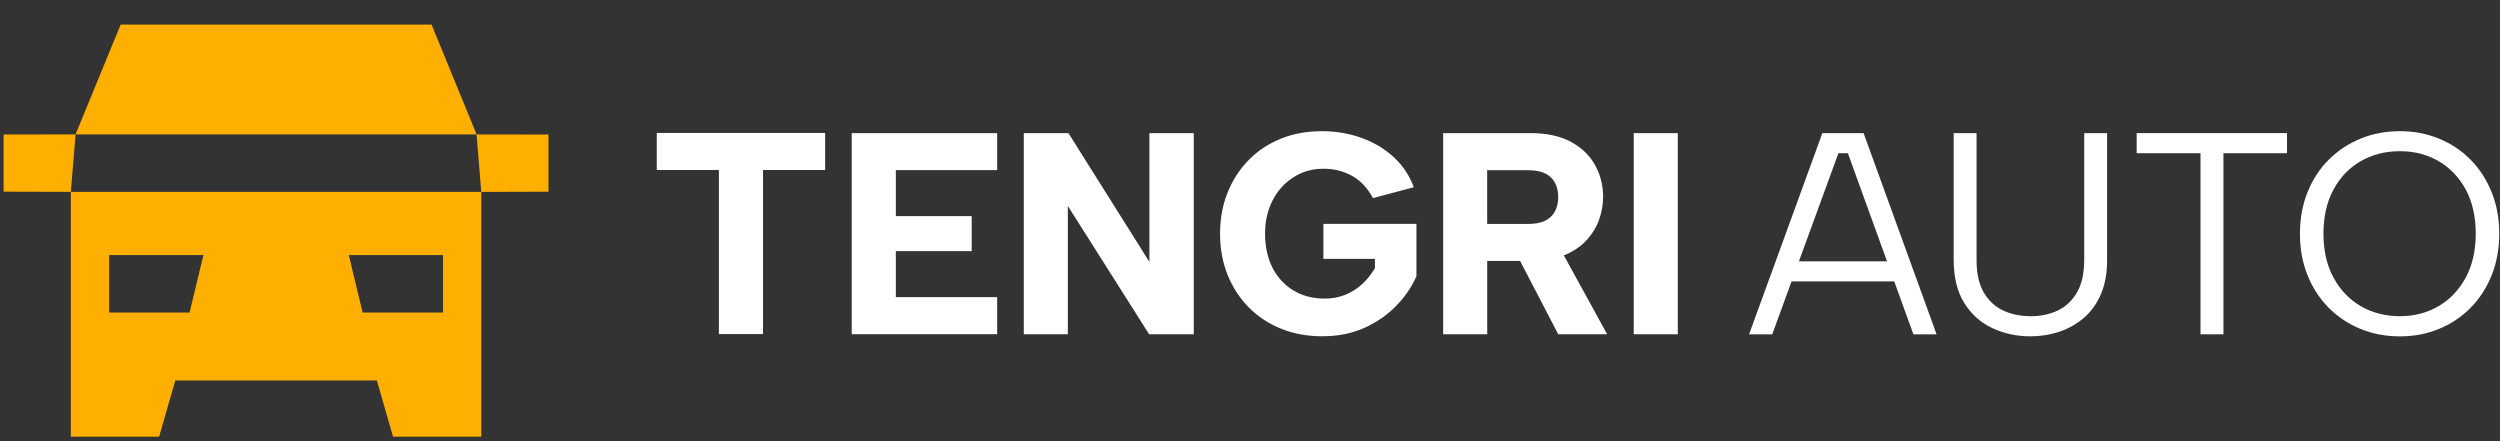
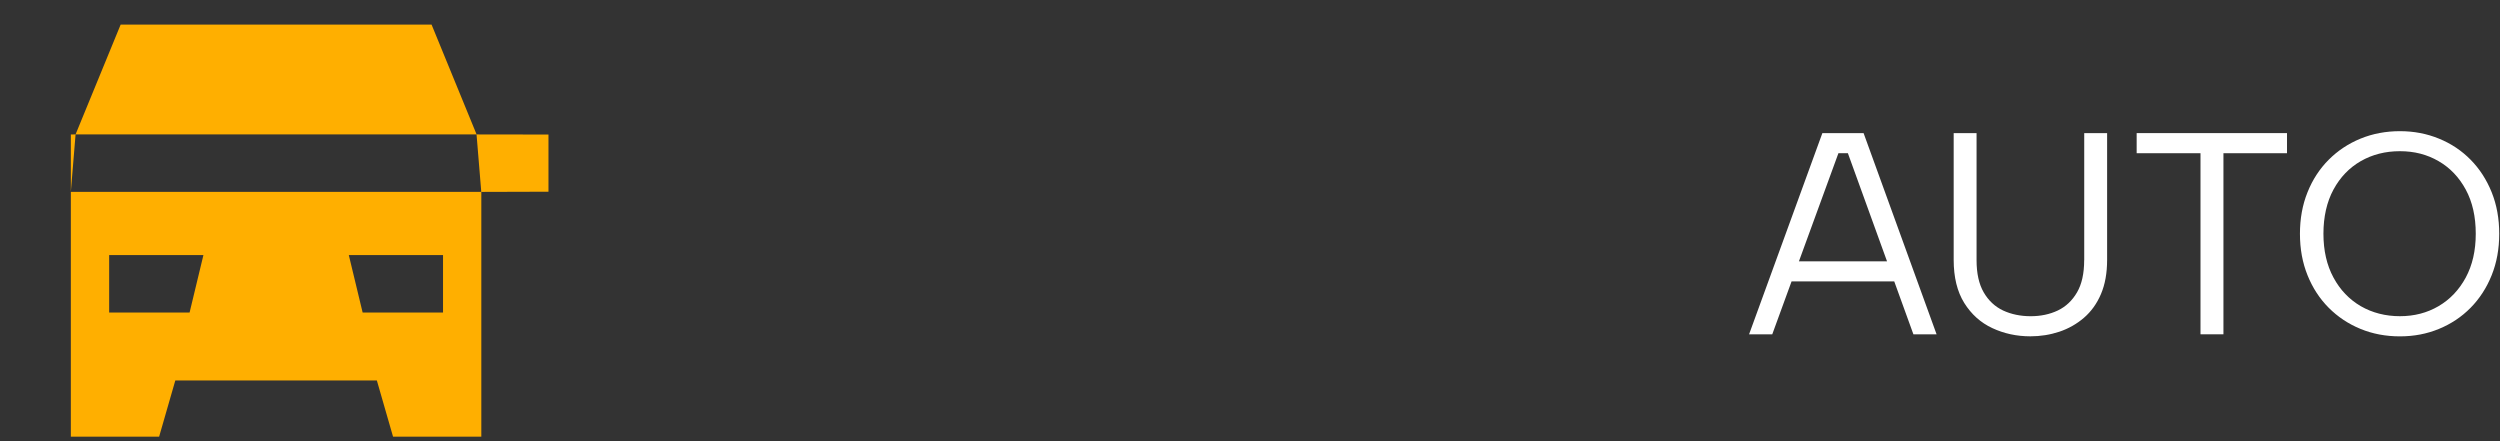
<svg xmlns="http://www.w3.org/2000/svg" width="136" height="24" viewBox="0 0 136 24" fill="none">
  <rect x="0" y="0" width="136" height="24" fill="#333333" stroke="none" />
  <g clip-path="url(#clip0_2007_613)">
-     <path fill-rule="evenodd" clip-rule="evenodd" d="M54.245 9.257H48.733V11.757H52.86V13.663H48.733V16.164H54.245V18.18H46.334V7.241H54.245V9.257ZM64.941 7.241V18.183H62.512L58.09 11.203V18.183H55.694V7.241H58.123L62.528 14.249V7.241H64.941ZM74.689 10.773C74.389 10.222 74.006 9.816 73.546 9.563C73.082 9.308 72.568 9.179 71.995 9.179C71.392 9.179 70.851 9.332 70.367 9.641C69.885 9.948 69.504 10.367 69.231 10.9C68.955 11.432 68.819 12.034 68.819 12.712C68.819 13.389 68.953 14.037 69.223 14.564C69.494 15.091 69.871 15.502 70.359 15.798C70.846 16.094 71.416 16.244 72.07 16.244C72.474 16.244 72.849 16.174 73.192 16.032C73.535 15.892 73.84 15.696 74.111 15.446C74.381 15.196 74.609 14.908 74.796 14.586V14.083H71.992V12.177H77.054V15.024C76.805 15.597 76.443 16.131 75.964 16.626C75.487 17.121 74.911 17.521 74.234 17.831C73.559 18.137 72.79 18.293 71.931 18.293C71.122 18.293 70.377 18.159 69.703 17.887C69.028 17.616 68.441 17.231 67.943 16.731C67.445 16.231 67.059 15.639 66.783 14.957C66.507 14.274 66.371 13.526 66.371 12.714C66.371 11.902 66.507 11.155 66.783 10.472C67.059 9.789 67.442 9.198 67.935 8.698C68.428 8.198 69.011 7.813 69.686 7.542C70.361 7.27 71.103 7.136 71.912 7.136C72.67 7.136 73.382 7.257 74.054 7.496C74.724 7.735 75.308 8.082 75.806 8.536C76.304 8.991 76.674 9.539 76.912 10.184L74.686 10.779L74.689 10.773ZM84.764 10.711C84.764 10.262 84.633 9.908 84.368 9.649C84.102 9.389 83.69 9.26 83.13 9.26H80.902V12.182H83.13C83.503 12.182 83.811 12.126 84.049 12.01C84.287 11.894 84.467 11.725 84.587 11.502C84.708 11.279 84.767 11.015 84.767 10.711H84.764ZM83.254 7.241C84.135 7.241 84.871 7.399 85.457 7.716C86.044 8.034 86.483 8.456 86.772 8.983C87.064 9.51 87.209 10.085 87.209 10.709C87.209 11.136 87.134 11.556 86.984 11.967C86.834 12.378 86.601 12.755 86.282 13.094C85.969 13.427 85.565 13.693 85.072 13.892L87.429 18.183H84.767L82.694 14.196H80.905V18.183H78.508V7.241H83.256H83.254ZM88.875 7.241H91.272V18.183H88.875V7.241ZM35.731 7.233H44.888V9.249H41.508V18.175H39.108V9.249H35.728V7.233H35.731Z" fill="white" />
    <path fill-rule="evenodd" clip-rule="evenodd" d="M97.862 14.215L100.01 8.335H100.525L102.654 14.215H97.865H97.862ZM99.137 7.241L95.15 18.186H96.411L97.461 15.309H103.047L104.089 18.186H105.35L101.379 7.241H99.137Z" fill="white" />
    <path fill-rule="evenodd" clip-rule="evenodd" d="M116.234 8.335H119.707V18.186H120.955V8.335H124.413V7.241H116.234V8.335Z" fill="white" />
    <path fill-rule="evenodd" clip-rule="evenodd" d="M134.137 15.099C133.773 15.771 133.28 16.29 132.656 16.656C132.032 17.021 131.333 17.201 130.554 17.201C129.774 17.201 129.057 17.019 128.427 16.656C127.801 16.29 127.302 15.771 126.941 15.099C126.577 14.427 126.395 13.631 126.395 12.714C126.395 11.798 126.577 10.986 126.941 10.313C127.305 9.641 127.801 9.125 128.427 8.765C129.057 8.405 129.764 8.225 130.554 8.225C131.344 8.225 132.035 8.405 132.656 8.765C133.28 9.125 133.773 9.641 134.137 10.313C134.501 10.986 134.681 11.787 134.681 12.714C134.681 13.642 134.498 14.427 134.137 15.099ZM135.546 10.456C135.27 9.773 134.889 9.184 134.402 8.69C133.915 8.195 133.342 7.811 132.68 7.542C132.021 7.27 131.312 7.136 130.554 7.136C129.796 7.136 129.073 7.27 128.411 7.542C127.752 7.813 127.174 8.195 126.681 8.69C126.188 9.184 125.803 9.773 125.53 10.456C125.254 11.139 125.117 11.892 125.117 12.717C125.117 13.542 125.254 14.293 125.53 14.975C125.805 15.658 126.188 16.247 126.681 16.742C127.174 17.236 127.75 17.621 128.411 17.892C129.07 18.164 129.785 18.298 130.554 18.298C131.322 18.298 132.021 18.164 132.68 17.892C133.339 17.621 133.912 17.239 134.402 16.742C134.889 16.247 135.272 15.658 135.546 14.975C135.821 14.293 135.958 13.54 135.958 12.717C135.958 11.894 135.821 11.139 135.546 10.456Z" fill="white" />
    <path fill-rule="evenodd" clip-rule="evenodd" d="M113.379 14.153C113.379 14.873 113.251 15.457 112.991 15.903C112.731 16.352 112.383 16.68 111.946 16.89C111.51 17.097 111.017 17.202 110.468 17.202C109.919 17.202 109.408 17.097 108.966 16.89C108.524 16.68 108.173 16.352 107.913 15.903C107.653 15.454 107.525 14.871 107.525 14.153V7.241H106.28V14.137C106.28 15.086 106.472 15.865 106.855 16.481C107.241 17.097 107.747 17.554 108.382 17.849C109.014 18.145 109.705 18.296 110.452 18.296C111.001 18.296 111.526 18.212 112.027 18.046C112.525 17.879 112.972 17.626 113.366 17.288C113.759 16.949 114.07 16.519 114.292 15.997C114.515 15.476 114.627 14.855 114.627 14.137V7.241H113.382V14.15L113.379 14.153Z" fill="white" />
-     <path fill-rule="evenodd" clip-rule="evenodd" d="M3.854 20.697V23.756H8.656L9.537 20.697H20.501L21.382 23.756H26.184V10.44H26.179L29.837 10.429V7.319L25.922 7.313H4.111L3.854 10.437L0.196 10.427V7.316L4.111 7.311L6.564 1.337H23.477L25.927 7.313H25.924L26.181 10.437H3.854V20.694V20.697ZM5.938 13.876H11.066L10.314 17H5.938V13.876ZM24.101 13.876V17H19.727L18.975 13.876H24.103H24.101Z" fill="#FFAF00" />
+     <path fill-rule="evenodd" clip-rule="evenodd" d="M3.854 20.697V23.756H8.656L9.537 20.697H20.501L21.382 23.756H26.184V10.44H26.179L29.837 10.429V7.319L25.922 7.313H4.111L3.854 10.437V7.316L4.111 7.311L6.564 1.337H23.477L25.927 7.313H25.924L26.181 10.437H3.854V20.694V20.697ZM5.938 13.876H11.066L10.314 17H5.938V13.876ZM24.101 13.876V17H19.727L18.975 13.876H24.103H24.101Z" fill="#FFAF00" />
  </g>
  <defs>
    <clipPath id="clip0_2007_613">
      <rect width="135.762" height="22.419" fill="white" transform="translate(0.196 1.337)" />
    </clipPath>
  </defs>
</svg>